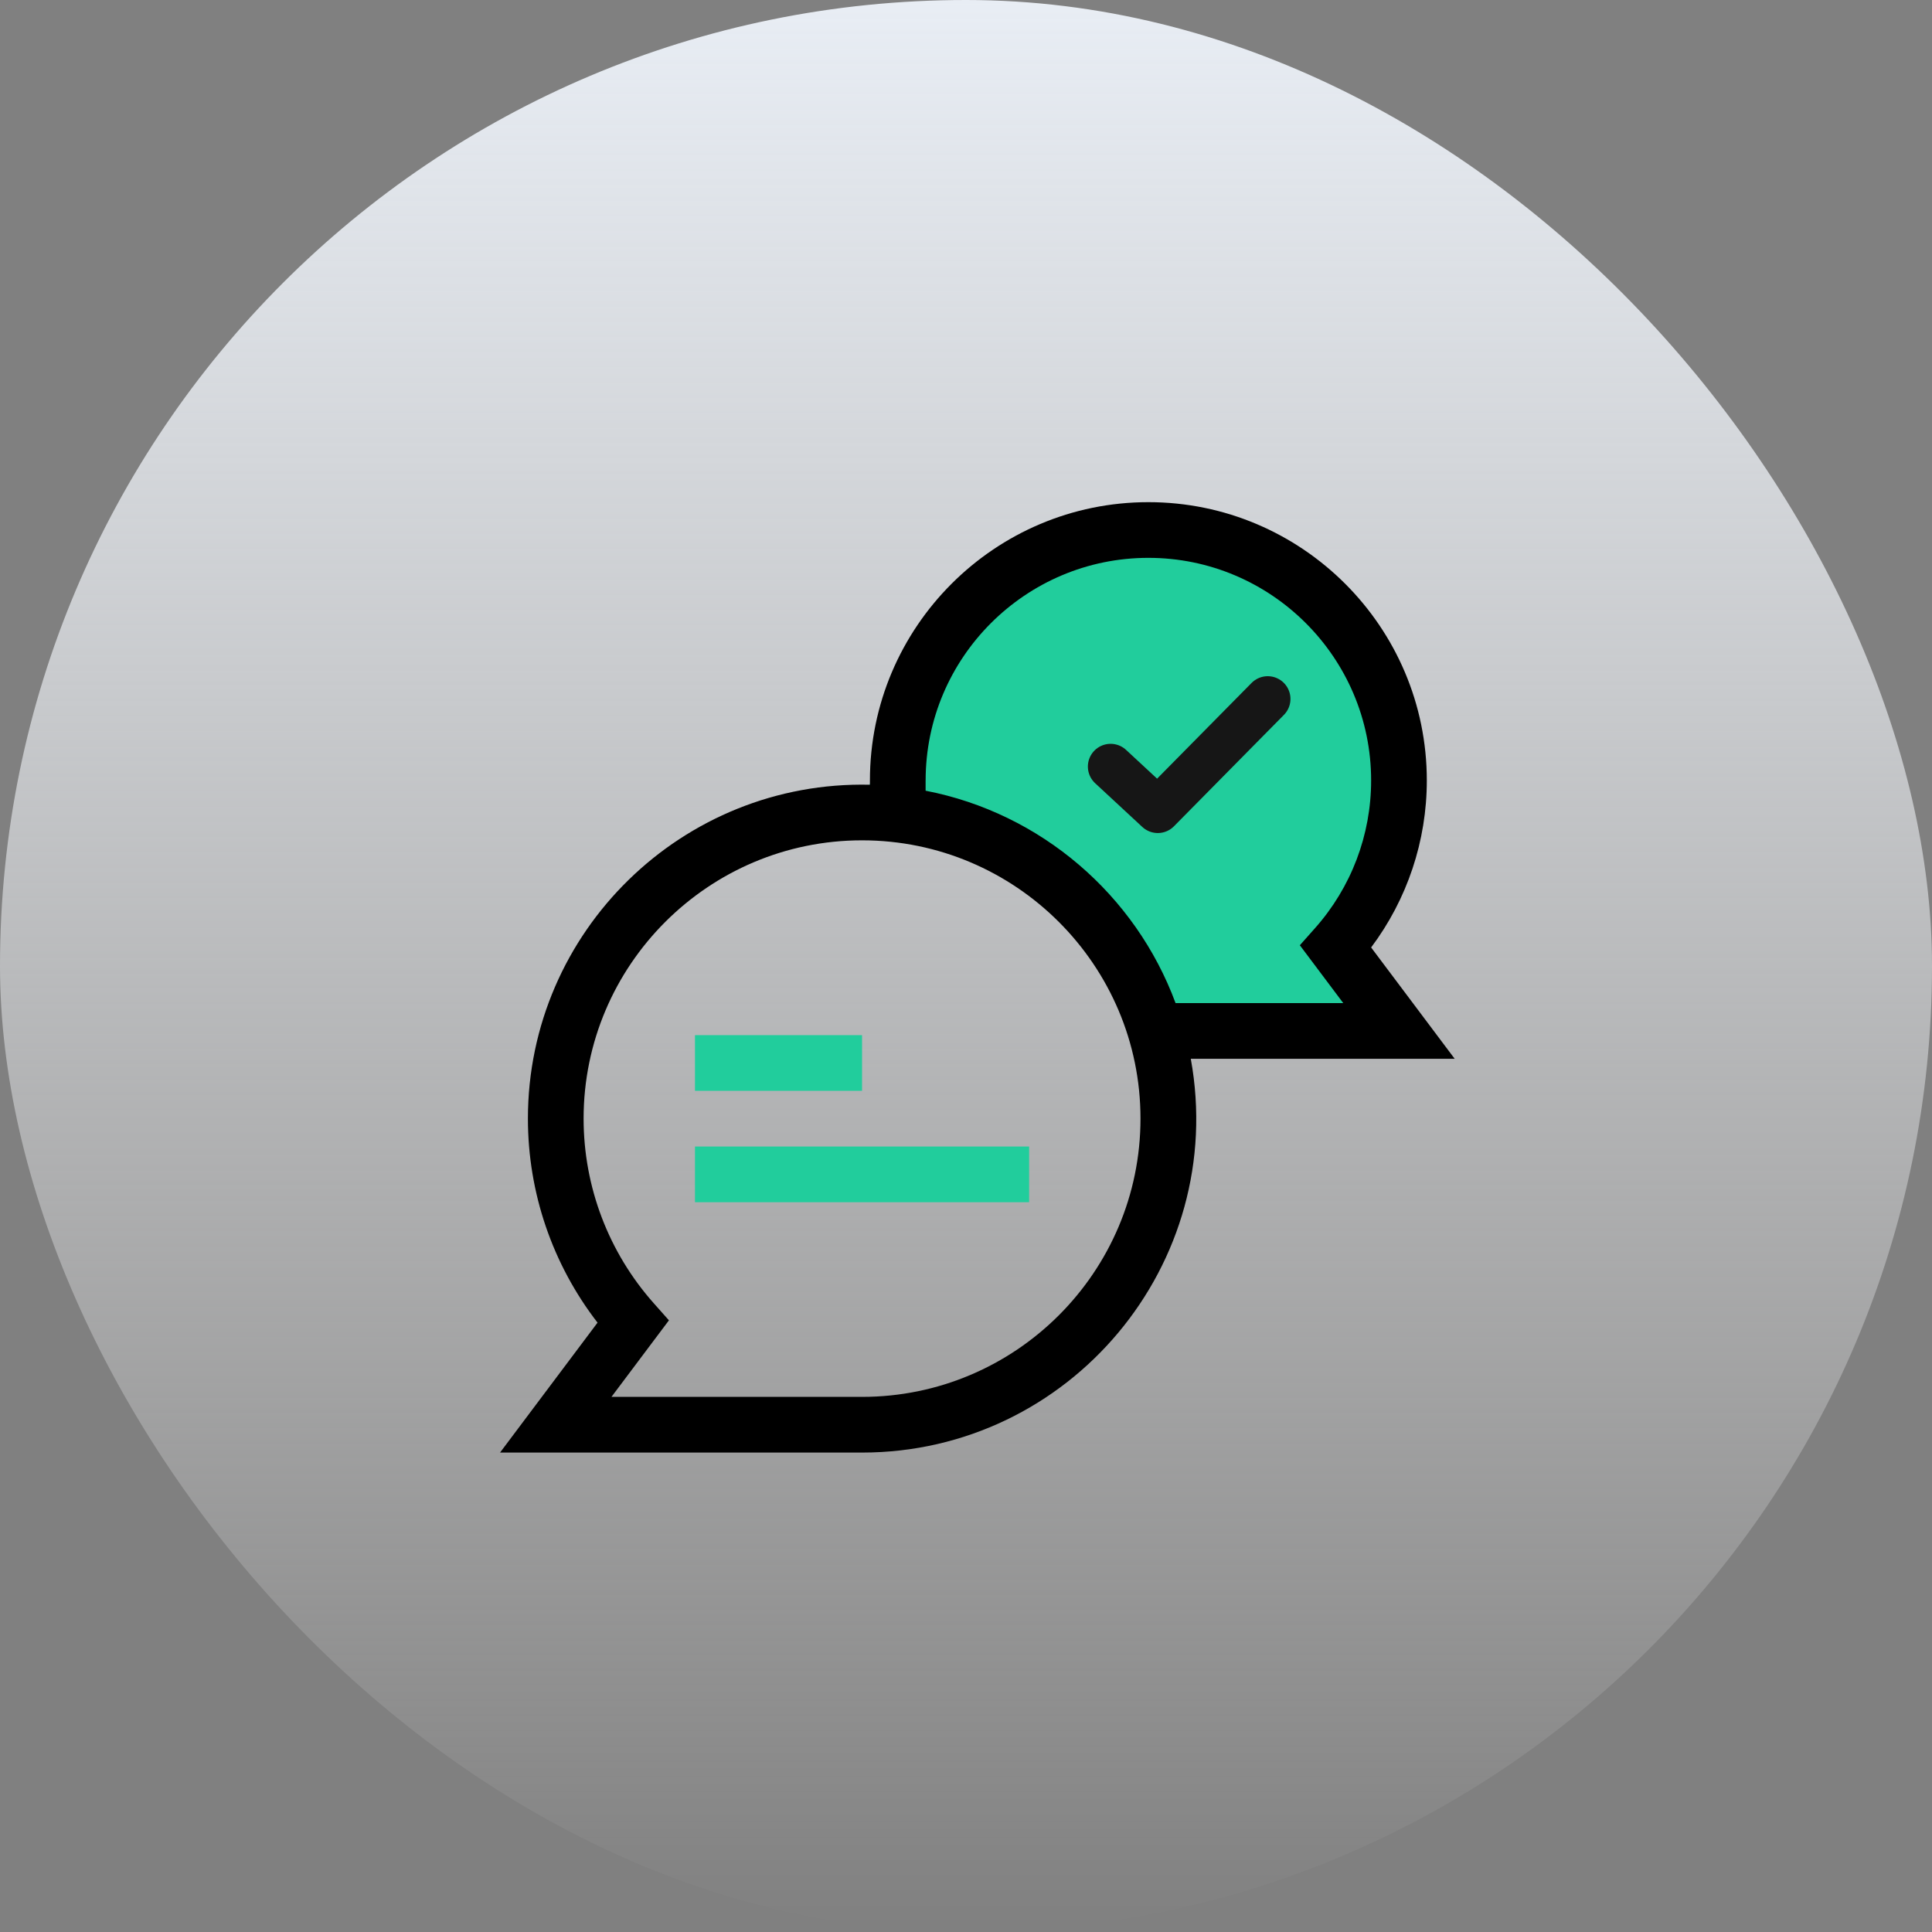
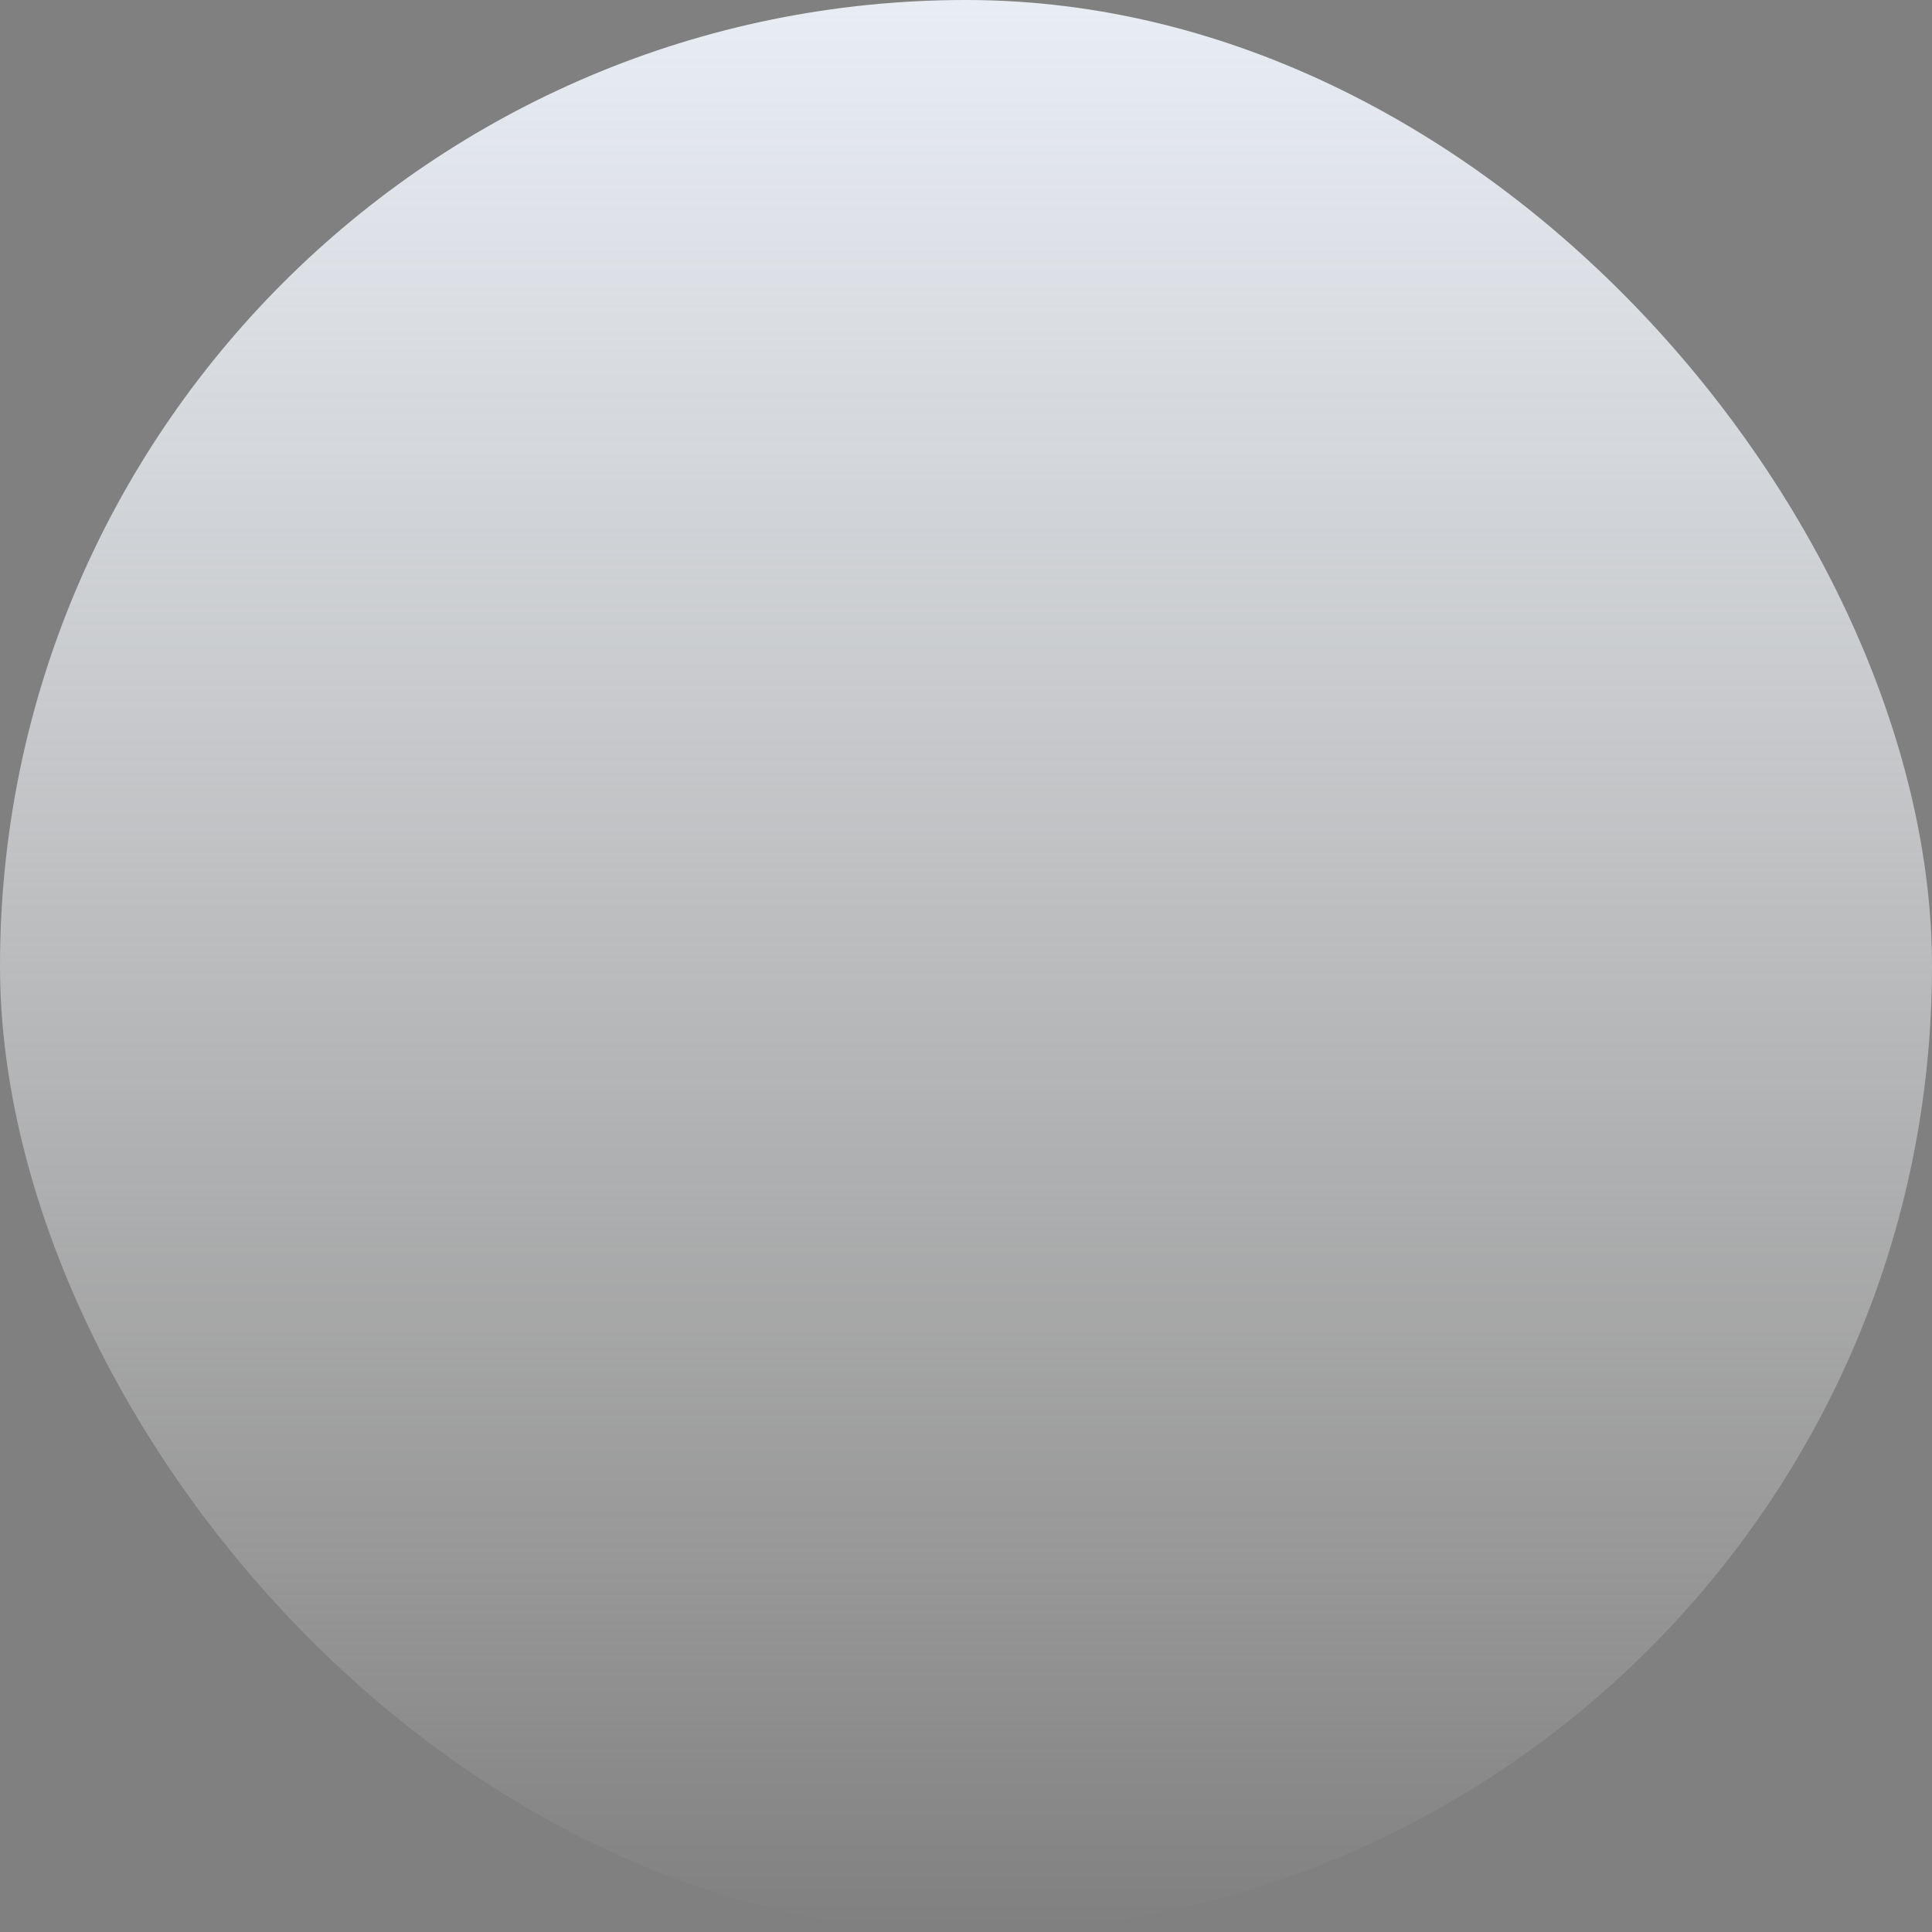
<svg xmlns="http://www.w3.org/2000/svg" width="85" height="85" viewBox="0 0 85 85" fill="none">
  <rect x="0" y="0" width="85" height="85" fill="#808080" stroke="none" />
  <rect width="85" height="85" rx="42.5" fill="url(#paint0_linear)" />
-   <path d="M31.074 46.04H37.429V47.494H31.074V46.04Z" fill="#21CD9C" stroke="#21CD9C" stroke-width="0.996" />
-   <path d="M40.375 29.875C40.375 30.312 38.625 34.688 38.625 35.125L41.25 36C42.562 36.438 43.875 37.312 45.625 38.625C47.375 39.938 47.812 40.812 48.25 41.25C48.688 41.688 49.562 43.438 50.875 45.188C52.188 46.938 53.5 45.188 53.938 45.188H60.938C61.375 45.188 60.5 44.75 60.5 44.312C60.5 43.875 59.188 42.125 59.188 41.688C59.188 41.25 60.938 38.625 60.938 37.75C60.938 36.875 60.938 33.812 60.5 32.938C60.062 32.062 60.5 29.438 60.062 29.438C59.625 29.438 57.438 25.938 57 25.5C56.562 25.062 50.438 23.312 50 23.312C49.562 23.312 43.438 25.938 43 25.938C42.562 25.938 40.375 29.438 40.375 29.875Z" fill="#21CD9C" stroke="#21CD9C" />
-   <path d="M31.074 50.94H44.779V52.394H31.074V50.94Z" fill="#21CD9C" stroke="#21CD9C" stroke-width="0.996" />
-   <path d="M64 46.582L60.324 41.684C61.91 39.572 62.774 36.999 62.774 34.337C62.774 27.586 57.279 22.093 50.524 22.093C43.769 22.093 38.273 27.586 38.273 34.337V34.525C30.023 34.334 23.226 40.983 23.226 49.214C23.226 52.476 24.307 55.627 26.289 58.191L22 63.907H37.926C47.064 63.907 54.031 55.615 52.39 46.582H64V46.582ZM40.724 34.337C40.724 28.937 45.12 24.543 50.524 24.543C55.928 24.543 60.324 28.937 60.324 34.337C60.324 36.737 59.447 39.045 57.853 40.838L57.188 41.587L59.098 44.132H51.72C49.96 39.375 45.804 35.771 40.723 34.788V34.337H40.724ZM37.926 61.457H26.902L29.43 58.089L28.765 57.34C26.773 55.099 25.676 52.213 25.676 49.214C25.676 42.463 31.172 36.971 37.926 36.971C44.681 36.971 50.177 42.463 50.177 49.214C50.177 55.965 44.681 61.457 37.926 61.457Z" fill="black" />
-   <path d="M48.862 33.725L50.938 35.65L55.775 30.75" stroke="#161616" stroke-width="2" stroke-linecap="round" stroke-linejoin="round" />
  <defs>
    <linearGradient id="paint0_linear" x1="42.5" y1="0" x2="42.5" y2="85" gradientUnits="userSpaceOnUse">
      <stop stop-color="#E8EDF4" />
      <stop offset="1" stop-color="white" stop-opacity="0" />
    </linearGradient>
  </defs>
</svg>